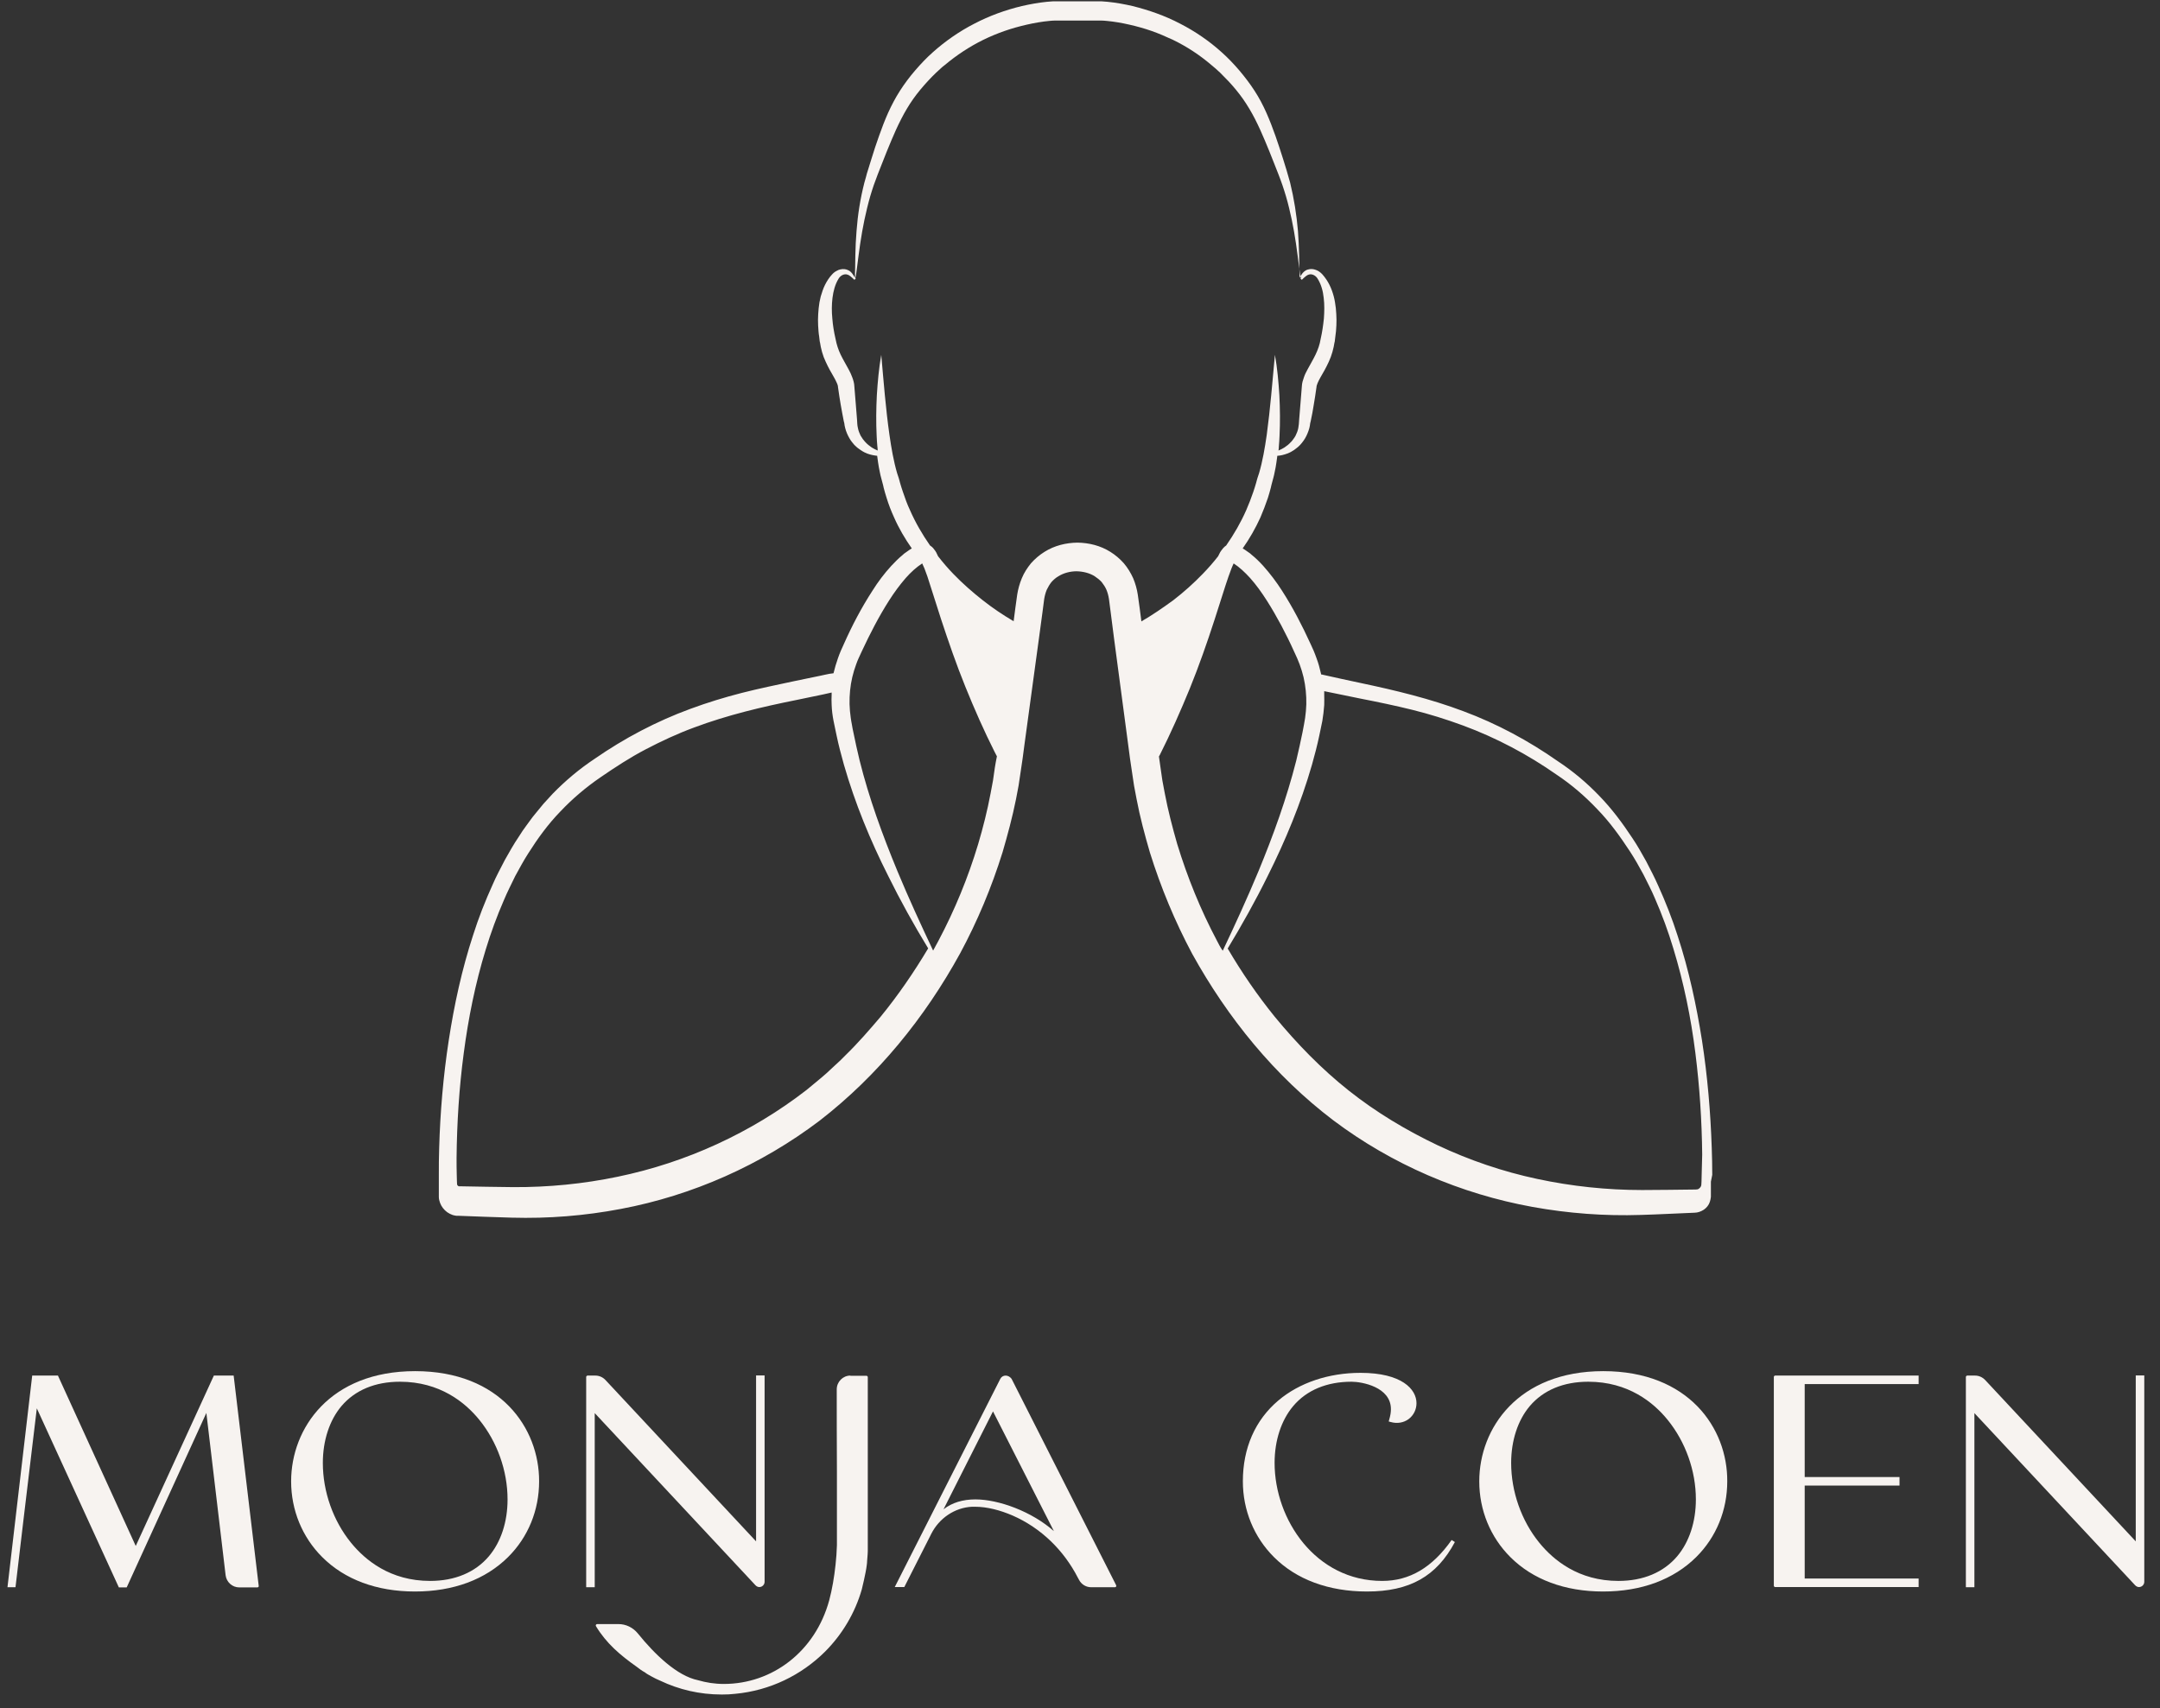
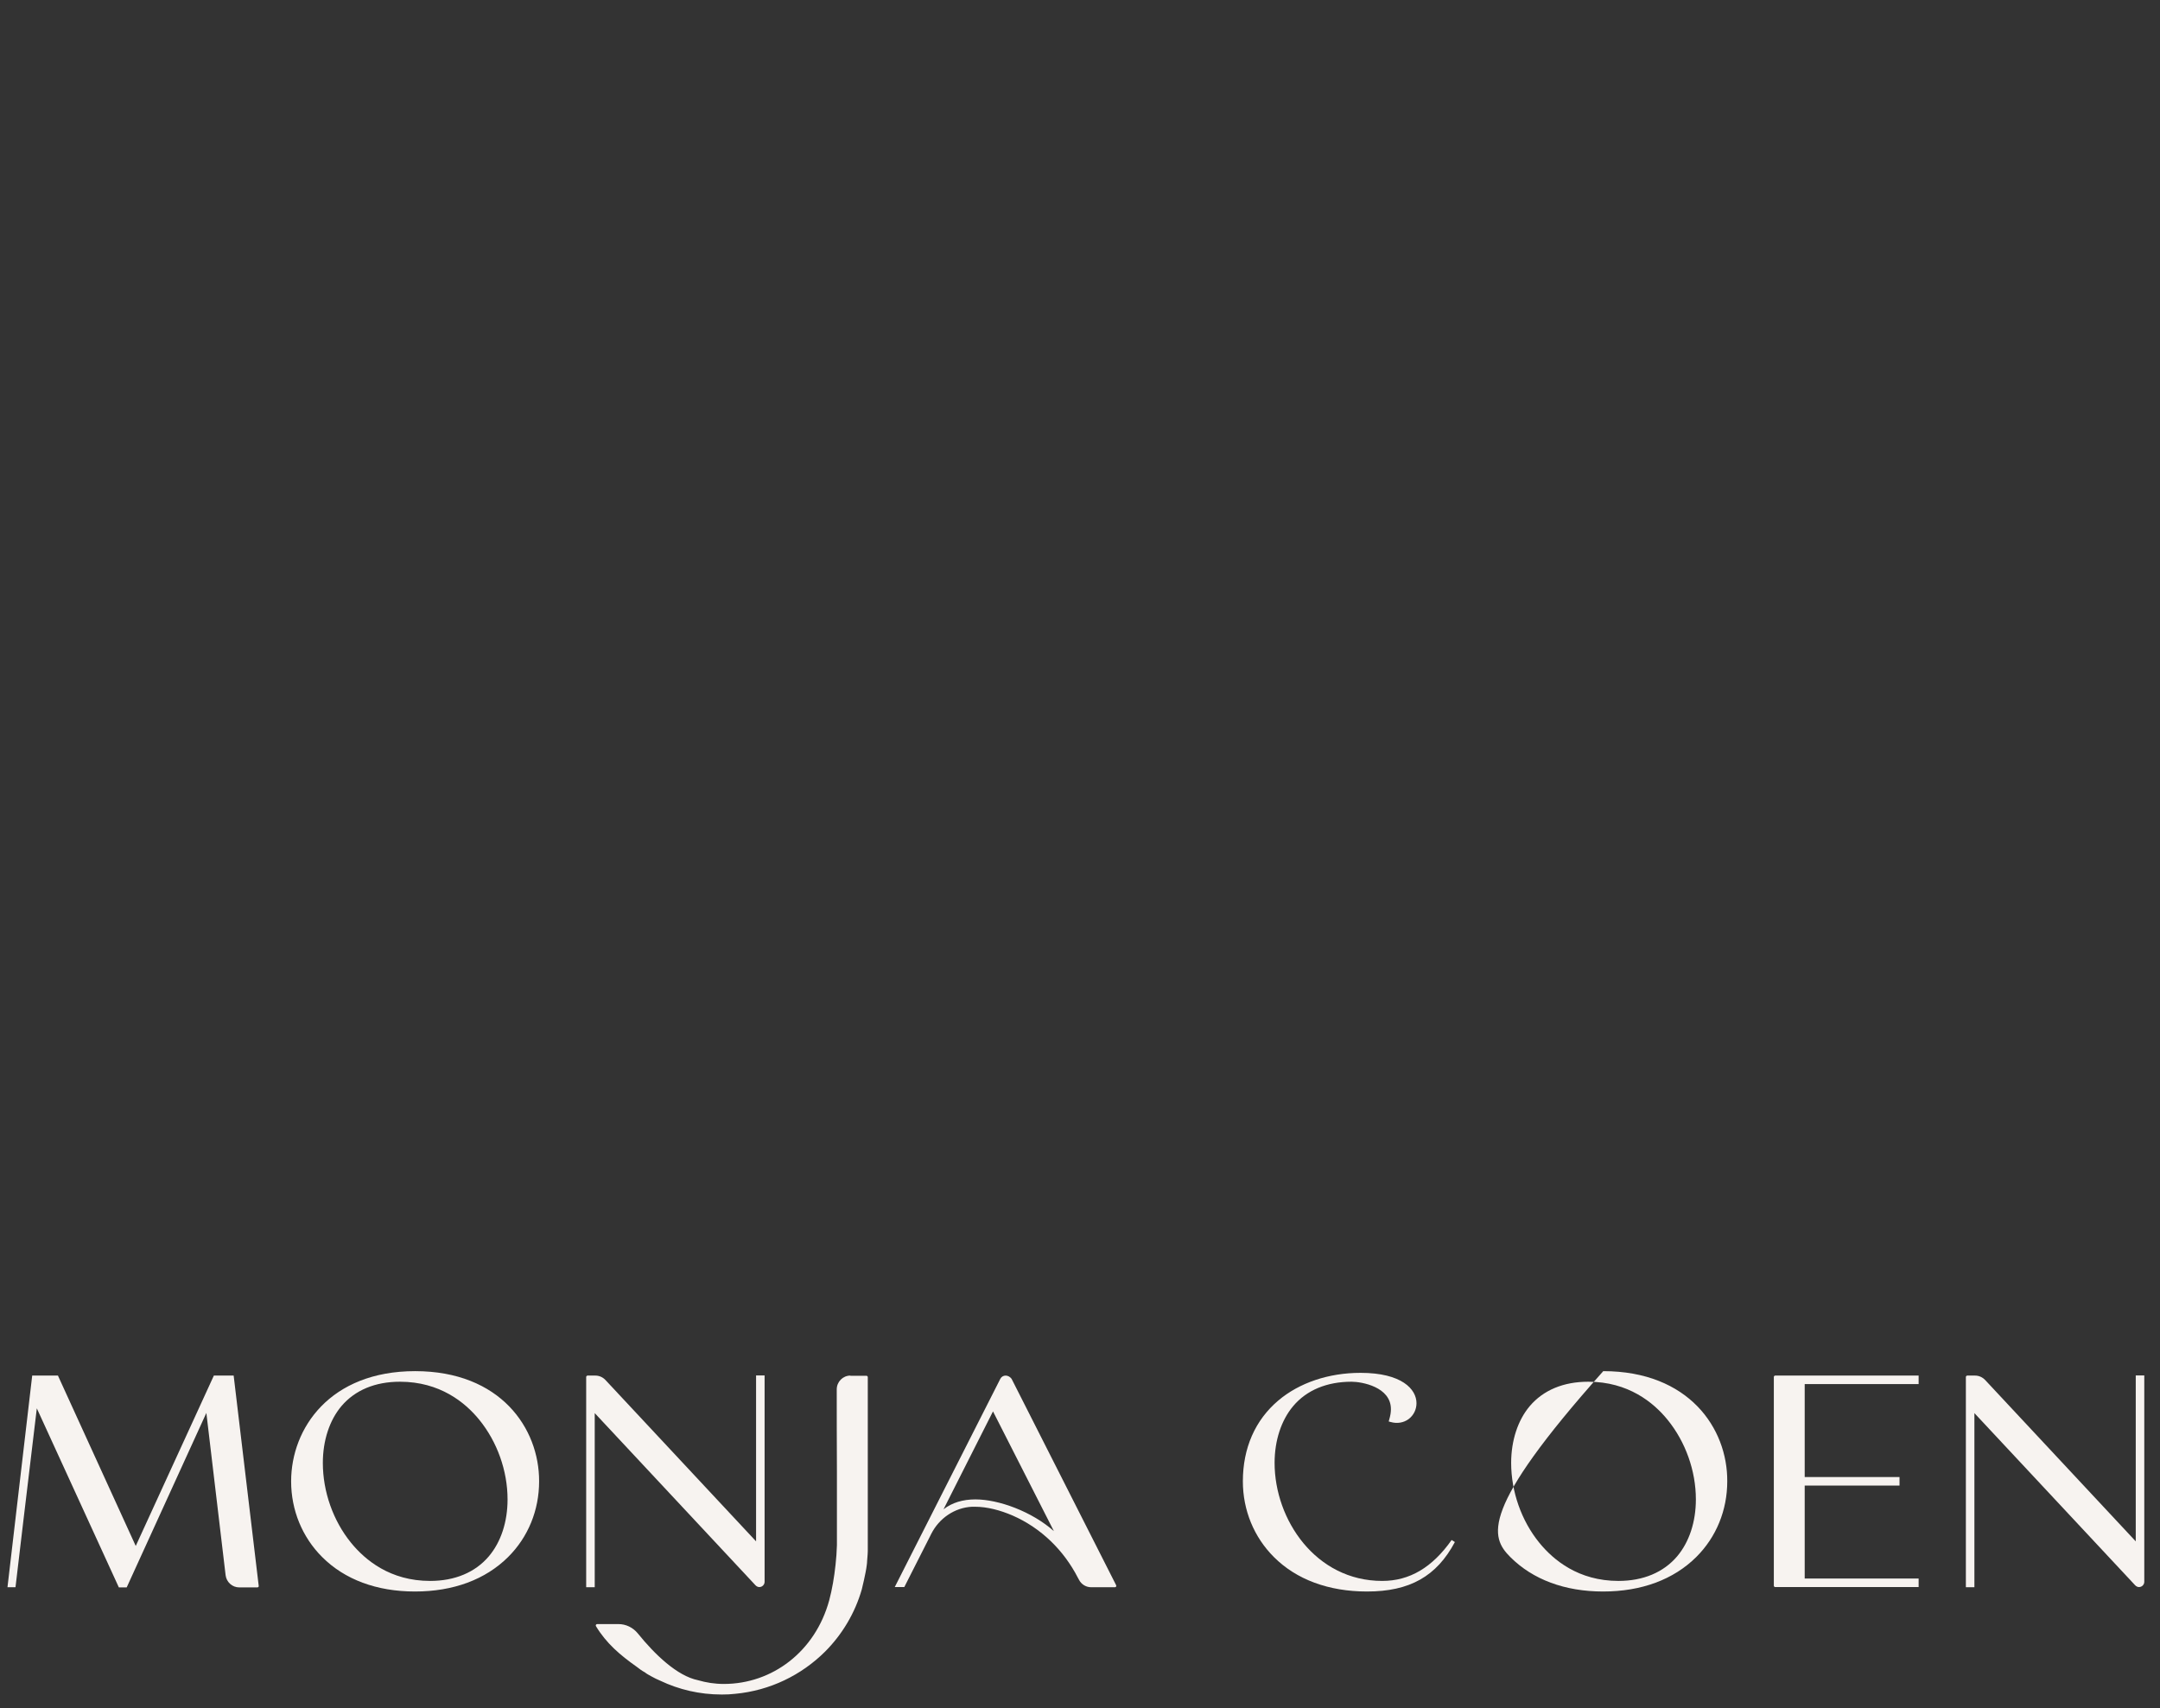
<svg xmlns="http://www.w3.org/2000/svg" width="110" height="87" viewBox="0 0 110 87" fill="none">
  <rect x="0" y="0" width="110" height="87" fill="#333333" stroke="none" />
-   <path d="M87.198 59.835C87.198 59.374 87.189 58.914 87.172 58.462C87.111 56.63 86.955 54.805 86.677 52.999C86.39 51.192 86.008 49.403 85.434 47.657C85.157 46.788 84.818 45.928 84.444 45.103C84.262 44.686 84.045 44.278 83.836 43.87C83.611 43.47 83.393 43.071 83.133 42.688C82.629 41.924 82.082 41.186 81.439 40.526C80.805 39.865 80.102 39.275 79.337 38.771C77.852 37.729 76.236 36.86 74.534 36.226C72.831 35.583 71.059 35.158 69.287 34.784C68.653 34.645 68.01 34.515 67.376 34.367C67.342 34.358 67.316 34.35 67.281 34.35C67.281 34.332 67.272 34.315 67.272 34.306C67.211 34.037 67.142 33.776 67.046 33.525C67.003 33.394 66.951 33.273 66.899 33.142L66.742 32.795C66.317 31.866 65.847 30.953 65.283 30.076C65.005 29.642 64.684 29.216 64.328 28.817C64.145 28.617 63.954 28.426 63.737 28.252C63.711 28.226 63.685 28.209 63.659 28.183L63.572 28.122L63.398 28C63.363 27.974 63.32 27.948 63.285 27.931C63.633 27.436 63.937 26.906 64.189 26.35C64.328 26.02 64.458 25.69 64.571 25.351C64.623 25.177 64.675 25.012 64.718 24.838L64.745 24.717L64.779 24.587L64.849 24.326C64.875 24.239 64.892 24.152 64.909 24.066L64.962 23.805C64.996 23.631 65.014 23.457 65.04 23.284C65.04 23.258 65.048 23.232 65.048 23.214C65.213 23.206 65.387 23.162 65.552 23.101C65.596 23.084 65.63 23.067 65.674 23.049C65.709 23.032 65.752 23.015 65.787 22.988C65.865 22.945 65.934 22.902 66.004 22.841C66.082 22.789 66.143 22.728 66.212 22.658C66.273 22.589 66.334 22.519 66.386 22.441C66.499 22.285 66.577 22.111 66.638 21.937C66.673 21.851 66.69 21.755 66.708 21.668L66.716 21.599L66.725 21.547L66.751 21.442C66.812 21.164 66.864 20.878 66.907 20.6C66.96 20.322 66.994 20.035 67.037 19.757L67.046 19.705C67.046 19.696 67.046 19.688 67.046 19.679V19.67C67.055 19.662 67.055 19.644 67.055 19.636C67.072 19.601 67.081 19.557 67.098 19.514C67.133 19.427 67.185 19.332 67.246 19.219L67.454 18.854C67.524 18.724 67.602 18.576 67.672 18.42C67.819 18.107 67.915 17.751 67.967 17.403L67.958 17.464C67.967 17.429 67.967 17.403 67.976 17.377L67.984 17.299L68.002 17.151C68.01 17.056 68.028 16.96 68.037 16.865C68.054 16.674 68.062 16.474 68.062 16.283C68.062 16.092 68.045 15.892 68.028 15.692C68.002 15.492 67.976 15.293 67.924 15.101C67.871 14.902 67.802 14.702 67.706 14.511C67.611 14.32 67.489 14.137 67.342 13.972C67.324 13.955 67.298 13.929 67.272 13.903C67.246 13.877 67.22 13.859 67.194 13.842C67.142 13.799 67.081 13.773 67.011 13.746C66.881 13.694 66.734 13.686 66.603 13.729C66.534 13.746 66.473 13.781 66.421 13.825C66.369 13.868 66.343 13.903 66.308 13.946C66.256 14.016 66.221 14.076 66.186 14.146C66.178 14.068 66.178 13.99 66.178 13.92L66.169 13.616L66.16 12.999C66.152 12.591 66.126 12.174 66.1 11.766C66.03 10.941 65.9 10.116 65.7 9.299C65.674 9.195 65.639 9.099 65.613 8.995C65.587 8.9 65.552 8.795 65.526 8.691L65.344 8.101C65.222 7.71 65.092 7.319 64.953 6.919C64.814 6.528 64.666 6.137 64.493 5.747C64.319 5.356 64.119 4.974 63.885 4.617C63.65 4.253 63.389 3.914 63.111 3.584C62.972 3.419 62.825 3.262 62.677 3.106L62.451 2.88C62.373 2.802 62.295 2.733 62.217 2.663C61.583 2.09 60.862 1.595 60.097 1.204C59.333 0.804 58.517 0.518 57.683 0.309C57.266 0.214 56.84 0.135 56.406 0.092C56.293 0.083 56.189 0.075 56.076 0.066H56.032H55.98H55.902H55.746H55.129H54.86H54.591H53.974H53.817H53.739H53.687H53.644C53.531 0.075 53.418 0.083 53.313 0.092C52.879 0.135 52.454 0.214 52.037 0.309C51.203 0.509 50.386 0.804 49.622 1.204C48.858 1.595 48.145 2.09 47.503 2.663C47.424 2.733 47.346 2.811 47.268 2.88L47.042 3.106C46.895 3.262 46.747 3.419 46.608 3.584C46.33 3.905 46.069 4.253 45.835 4.617C45.6 4.982 45.401 5.364 45.227 5.747C45.053 6.137 44.906 6.528 44.767 6.919C44.628 7.31 44.497 7.701 44.376 8.101L44.193 8.691C44.158 8.787 44.133 8.891 44.106 8.995C44.08 9.099 44.046 9.195 44.02 9.299C43.811 10.116 43.681 10.941 43.62 11.766C43.585 12.183 43.568 12.591 43.559 12.999L43.55 13.616L43.542 13.92C43.542 13.998 43.542 14.076 43.533 14.146C43.498 14.076 43.455 14.007 43.411 13.946C43.377 13.903 43.351 13.868 43.299 13.825C43.247 13.781 43.186 13.755 43.116 13.729C42.986 13.686 42.83 13.703 42.708 13.746C42.647 13.773 42.586 13.807 42.526 13.842C42.499 13.859 42.473 13.885 42.447 13.903C42.421 13.929 42.395 13.955 42.378 13.972C42.23 14.129 42.108 14.32 42.013 14.511C41.917 14.702 41.857 14.902 41.796 15.101C41.744 15.301 41.709 15.501 41.692 15.692C41.674 15.892 41.657 16.083 41.657 16.283C41.657 16.474 41.666 16.674 41.683 16.865C41.692 16.96 41.7 17.056 41.718 17.151L41.735 17.299L41.744 17.377C41.752 17.403 41.753 17.429 41.761 17.464L41.753 17.403C41.805 17.759 41.9 18.116 42.048 18.42C42.117 18.576 42.195 18.724 42.265 18.854L42.473 19.219C42.534 19.332 42.586 19.427 42.621 19.514C42.639 19.557 42.656 19.592 42.664 19.636C42.664 19.644 42.673 19.662 42.673 19.67V19.679C42.673 19.688 42.673 19.696 42.673 19.705L42.682 19.757C42.725 20.035 42.76 20.322 42.812 20.6C42.856 20.878 42.916 21.156 42.968 21.442L42.995 21.547L43.003 21.599L43.012 21.668C43.029 21.764 43.056 21.851 43.082 21.937C43.142 22.111 43.229 22.285 43.333 22.441C43.385 22.519 43.455 22.589 43.507 22.658C43.577 22.719 43.637 22.789 43.716 22.841C43.785 22.893 43.863 22.945 43.933 22.988C43.968 23.015 44.011 23.023 44.046 23.049C44.08 23.067 44.124 23.084 44.167 23.101C44.332 23.162 44.506 23.197 44.671 23.214C44.671 23.24 44.68 23.266 44.68 23.284C44.706 23.457 44.723 23.631 44.758 23.805L44.81 24.066C44.827 24.152 44.845 24.239 44.871 24.326L44.94 24.587L44.975 24.717L45.001 24.838C45.045 25.012 45.097 25.186 45.149 25.351C45.253 25.69 45.383 26.029 45.531 26.35C45.774 26.906 46.087 27.436 46.434 27.931C46.391 27.957 46.356 27.974 46.321 28L46.148 28.122L46.061 28.183C46.035 28.2 46.009 28.226 45.983 28.252C45.765 28.426 45.574 28.626 45.392 28.817C45.027 29.216 44.714 29.633 44.436 30.076C43.872 30.945 43.394 31.857 42.977 32.795L42.821 33.142C42.769 33.264 42.717 33.394 42.673 33.525C42.586 33.776 42.508 34.028 42.447 34.289C42.308 34.306 42.169 34.324 42.039 34.358C41.961 34.376 41.874 34.393 41.796 34.411L40.458 34.688C39.564 34.88 38.669 35.062 37.783 35.288C36.897 35.514 36.02 35.783 35.151 36.104C33.422 36.738 31.781 37.607 30.278 38.649C29.505 39.162 28.793 39.761 28.141 40.43L27.672 40.943L27.23 41.481C27.082 41.655 26.951 41.855 26.812 42.037L26.613 42.315L26.422 42.61C26.161 42.992 25.935 43.401 25.709 43.8C25.501 44.208 25.275 44.617 25.093 45.042C24.71 45.885 24.372 46.745 24.094 47.622C23.52 49.377 23.13 51.175 22.852 52.99C22.574 54.805 22.417 56.638 22.365 58.48C22.348 58.94 22.348 59.4 22.348 59.861V59.956C22.348 60.113 22.348 60.278 22.348 60.434V60.781V60.955C22.348 61.059 22.374 61.164 22.409 61.259C22.478 61.45 22.608 61.615 22.773 61.737C22.86 61.798 22.947 61.841 23.043 61.876C23.095 61.893 23.138 61.902 23.19 61.911C23.216 61.919 23.243 61.919 23.269 61.919H23.329C24.241 61.954 25.145 61.989 26.066 62.015C27.924 62.067 29.783 61.919 31.607 61.572C35.264 60.886 38.764 59.331 41.744 57.072C44.706 54.779 47.094 51.835 48.892 48.56C49.778 46.919 50.499 45.19 51.055 43.409C51.316 42.515 51.559 41.611 51.742 40.699L51.872 40.013L51.976 39.318C52.054 38.849 52.106 38.406 52.167 37.955L52.905 32.543L53.088 31.188L53.175 30.519C53.201 30.354 53.244 30.189 53.305 30.041C53.374 29.894 53.453 29.764 53.548 29.642C53.652 29.529 53.765 29.425 53.904 29.347C54.165 29.182 54.504 29.095 54.825 29.095C55.155 29.103 55.485 29.182 55.746 29.347C55.876 29.433 55.998 29.529 56.102 29.642C56.197 29.764 56.284 29.894 56.345 30.033C56.406 30.18 56.449 30.337 56.475 30.511L56.562 31.179L56.736 32.534L57.457 37.955C57.518 38.406 57.57 38.849 57.648 39.318L57.752 40.013L57.882 40.699C58.056 41.62 58.299 42.523 58.56 43.418C59.116 45.199 59.837 46.936 60.714 48.578C62.521 51.843 64.909 54.788 67.897 57.055C70.885 59.305 74.395 60.807 78.043 61.468C79.867 61.798 81.717 61.937 83.567 61.876C84.479 61.85 85.391 61.798 86.303 61.763C86.373 61.763 86.468 61.746 86.546 61.719C86.625 61.694 86.703 61.65 86.772 61.607C86.911 61.511 87.024 61.372 87.076 61.207C87.102 61.129 87.12 61.042 87.129 60.955V60.781V60.434C87.129 60.347 87.129 60.26 87.129 60.182L87.198 59.835ZM44.845 51.783C44.271 52.46 43.681 53.138 43.047 53.754L42.812 53.989L42.569 54.215L42.083 54.666C41.752 54.962 41.405 55.231 41.066 55.518C38.261 57.689 34.951 59.209 31.459 59.93C29.714 60.295 27.924 60.469 26.144 60.46C25.24 60.451 24.328 60.434 23.416 60.417C23.399 60.417 23.39 60.417 23.39 60.417H23.381C23.373 60.417 23.373 60.417 23.364 60.417C23.355 60.417 23.347 60.408 23.329 60.399C23.312 60.382 23.286 60.364 23.286 60.347C23.286 60.338 23.277 60.33 23.277 60.321L23.269 60.156L23.26 59.817C23.251 59.539 23.251 59.253 23.251 58.975C23.269 57.194 23.381 55.405 23.616 53.642C23.851 51.852 24.207 50.08 24.736 48.36C24.997 47.501 25.31 46.649 25.666 45.833C25.84 45.416 26.048 45.016 26.239 44.617C26.456 44.226 26.665 43.826 26.908 43.453C27.386 42.697 27.916 41.967 28.541 41.325C29.158 40.673 29.835 40.1 30.582 39.587C31.329 39.075 32.085 38.58 32.884 38.163C33.683 37.746 34.5 37.364 35.351 37.051C37.045 36.417 38.808 36 40.589 35.644L41.926 35.366C42.065 35.331 42.213 35.305 42.352 35.27C42.352 35.288 42.352 35.305 42.352 35.323C42.352 35.34 42.352 35.357 42.352 35.366C42.343 35.54 42.343 35.722 42.352 35.896C42.361 36.165 42.395 36.434 42.447 36.704C42.473 36.843 42.499 36.964 42.526 37.086C42.552 37.208 42.578 37.338 42.604 37.459C42.708 37.955 42.838 38.45 42.977 38.945C43.542 40.908 44.315 42.793 45.227 44.599C45.852 45.867 46.538 47.101 47.268 48.3C46.538 49.524 45.739 50.688 44.845 51.783ZM50.664 39.092L50.569 39.752L50.447 40.404C50.282 41.281 50.065 42.141 49.813 42.992C49.301 44.695 48.623 46.345 47.789 47.917C47.703 48.082 47.607 48.248 47.52 48.413C46.886 47.075 46.269 45.728 45.705 44.373C44.94 42.523 44.254 40.647 43.776 38.727C43.663 38.25 43.55 37.763 43.455 37.277C43.429 37.155 43.403 37.034 43.385 36.912C43.359 36.791 43.342 36.669 43.325 36.556C43.29 36.33 43.273 36.096 43.264 35.861C43.255 35.401 43.299 34.932 43.403 34.489C43.455 34.263 43.524 34.046 43.603 33.829C43.637 33.716 43.69 33.611 43.733 33.507L43.889 33.169C44.306 32.274 44.758 31.396 45.279 30.58C45.539 30.172 45.826 29.781 46.13 29.433C46.382 29.147 46.669 28.886 46.964 28.695C46.999 28.773 47.042 28.86 47.077 28.947C47.181 29.208 47.277 29.494 47.364 29.781L47.919 31.518C48.302 32.682 48.701 33.837 49.162 34.975C49.622 36.113 50.117 37.233 50.664 38.319C50.699 38.389 50.734 38.45 50.769 38.519C50.725 38.71 50.699 38.901 50.664 39.092ZM58.126 31.648L58.039 30.971L57.943 30.285C57.9 30.007 57.822 29.72 57.709 29.451C57.587 29.182 57.431 28.921 57.231 28.686C57.031 28.461 56.797 28.261 56.545 28.105C56.032 27.783 55.45 27.644 54.868 27.636C54.286 27.644 53.705 27.783 53.192 28.105C52.94 28.261 52.706 28.461 52.506 28.686C52.315 28.921 52.15 29.173 52.037 29.451C51.924 29.72 51.846 30.007 51.802 30.285L51.707 30.971L51.62 31.64C51.073 31.318 50.543 30.962 50.048 30.571C49.518 30.154 49.014 29.711 48.554 29.234C48.276 28.947 48.015 28.643 47.772 28.33C47.746 28.27 47.711 28.2 47.676 28.131C47.659 28.105 47.65 28.087 47.633 28.061L47.581 27.992C47.563 27.965 47.537 27.939 47.52 27.913L47.477 27.87C47.459 27.853 47.451 27.844 47.425 27.826C47.407 27.809 47.381 27.792 47.364 27.783C46.964 27.21 46.617 26.61 46.339 25.976C46.2 25.681 46.087 25.368 45.983 25.056C45.93 24.899 45.878 24.743 45.835 24.587L45.8 24.456L45.765 24.335L45.687 24.1C45.505 23.475 45.392 22.815 45.296 22.146C45.105 20.808 45.001 19.445 44.879 18.072C44.758 18.75 44.697 19.445 44.654 20.131C44.619 20.817 44.61 21.512 44.645 22.207C44.654 22.38 44.662 22.554 44.68 22.728C44.688 22.797 44.697 22.867 44.697 22.945C44.593 22.902 44.489 22.849 44.393 22.789C44.28 22.71 44.167 22.624 44.072 22.519C44.02 22.467 43.985 22.415 43.941 22.363C43.907 22.302 43.863 22.25 43.828 22.189C43.768 22.068 43.716 21.937 43.69 21.798C43.655 21.659 43.655 21.52 43.646 21.381L43.577 20.522L43.507 19.662C43.507 19.592 43.49 19.514 43.472 19.436C43.455 19.366 43.429 19.288 43.403 19.219C43.351 19.08 43.29 18.941 43.221 18.819C43.081 18.558 42.934 18.315 42.812 18.063C42.691 17.811 42.604 17.542 42.552 17.264C42.473 16.925 42.413 16.569 42.387 16.222C42.352 15.874 42.352 15.518 42.395 15.171C42.439 14.823 42.526 14.485 42.708 14.189C42.795 14.05 42.942 13.955 43.099 13.972C43.133 13.981 43.177 13.99 43.212 14.007C43.246 14.024 43.281 14.05 43.316 14.076C43.385 14.129 43.446 14.189 43.507 14.25L43.542 14.224L43.577 14.198C43.568 14.189 43.568 14.172 43.559 14.163C43.602 13.981 43.62 13.799 43.646 13.616L43.724 13.008C43.776 12.6 43.837 12.192 43.907 11.792C43.976 11.393 44.063 10.993 44.159 10.593C44.211 10.394 44.254 10.203 44.315 10.003C44.367 9.812 44.437 9.621 44.497 9.429C44.567 9.238 44.636 9.056 44.706 8.865L44.932 8.292C45.079 7.909 45.236 7.527 45.392 7.154C45.548 6.78 45.713 6.415 45.896 6.059C46.078 5.703 46.278 5.364 46.504 5.043C46.73 4.722 46.981 4.426 47.251 4.131C47.381 3.983 47.529 3.844 47.668 3.705L47.885 3.506C47.954 3.436 48.032 3.375 48.111 3.315C48.71 2.811 49.37 2.376 50.074 2.029C50.43 1.855 50.786 1.708 51.159 1.577C51.533 1.447 51.907 1.343 52.289 1.256C52.671 1.169 53.062 1.1 53.444 1.065C53.539 1.056 53.635 1.047 53.722 1.047H53.757H53.783H53.861H54.017H54.634H54.903H55.172H55.789H55.945H56.024H56.05H56.084C56.171 1.047 56.267 1.056 56.362 1.065C56.745 1.1 57.136 1.169 57.518 1.256C57.9 1.343 58.273 1.447 58.647 1.577C59.02 1.708 59.377 1.864 59.733 2.029C60.436 2.368 61.096 2.802 61.696 3.315C61.765 3.375 61.843 3.445 61.922 3.506L62.139 3.705C62.278 3.844 62.417 3.983 62.556 4.131C62.825 4.418 63.077 4.722 63.303 5.043C63.528 5.364 63.728 5.703 63.911 6.059C64.093 6.415 64.258 6.78 64.414 7.154C64.571 7.527 64.727 7.909 64.875 8.292L65.101 8.865C65.17 9.056 65.248 9.238 65.309 9.429C65.37 9.621 65.439 9.812 65.491 10.003C65.552 10.194 65.596 10.394 65.648 10.593C65.743 10.984 65.83 11.384 65.9 11.792C65.969 12.192 66.03 12.6 66.082 13.008L66.16 13.616C66.186 13.799 66.204 13.981 66.247 14.163C66.239 14.172 66.239 14.189 66.23 14.198L66.265 14.224L66.299 14.25C66.36 14.189 66.421 14.129 66.49 14.076C66.525 14.05 66.56 14.024 66.594 14.007C66.629 13.99 66.664 13.981 66.708 13.972C66.864 13.955 67.02 14.059 67.098 14.189C67.281 14.476 67.376 14.823 67.411 15.171C67.454 15.518 67.446 15.874 67.42 16.222C67.385 16.569 67.333 16.925 67.255 17.264C67.211 17.542 67.116 17.811 66.994 18.063C66.873 18.315 66.725 18.558 66.586 18.819C66.516 18.949 66.447 19.08 66.403 19.219C66.377 19.288 66.36 19.358 66.334 19.436C66.317 19.514 66.299 19.592 66.299 19.662L66.23 20.522L66.16 21.381C66.152 21.529 66.143 21.668 66.117 21.798C66.091 21.937 66.039 22.068 65.978 22.189C65.943 22.25 65.909 22.311 65.865 22.363C65.822 22.415 65.787 22.476 65.735 22.519C65.639 22.624 65.535 22.71 65.413 22.789C65.318 22.849 65.213 22.902 65.109 22.945C65.118 22.875 65.127 22.806 65.127 22.728C65.144 22.554 65.153 22.38 65.161 22.207C65.196 21.512 65.188 20.817 65.153 20.131C65.109 19.445 65.049 18.75 64.927 18.072C64.797 19.445 64.692 20.808 64.51 22.146C64.414 22.815 64.302 23.475 64.119 24.1L64.041 24.335L64.006 24.456L63.971 24.587C63.928 24.743 63.876 24.899 63.824 25.056C63.719 25.368 63.598 25.672 63.468 25.976C63.19 26.61 62.842 27.21 62.443 27.783C62.416 27.8 62.391 27.818 62.373 27.835C62.339 27.87 62.312 27.896 62.286 27.922C62.26 27.948 62.243 27.974 62.225 28L62.173 28.07C62.156 28.096 62.147 28.113 62.13 28.139C62.095 28.209 62.06 28.27 62.034 28.33C61.791 28.643 61.531 28.938 61.253 29.225C60.792 29.703 60.289 30.154 59.759 30.563C59.212 30.962 58.681 31.327 58.126 31.648ZM61.974 47.909C61.14 46.337 60.471 44.686 59.95 42.984C59.707 42.133 59.481 41.273 59.316 40.395L59.194 39.744L59.099 39.084C59.072 38.901 59.046 38.71 59.02 38.528C59.038 38.502 59.046 38.476 59.064 38.45C59.62 37.346 60.123 36.209 60.593 35.062C60.827 34.489 61.044 33.907 61.253 33.325C61.461 32.743 61.661 32.152 61.852 31.562L62.416 29.798C62.512 29.512 62.608 29.216 62.712 28.956C62.747 28.86 62.79 28.773 62.825 28.695C63.12 28.886 63.398 29.147 63.659 29.433C63.971 29.781 64.249 30.172 64.51 30.58C64.771 30.988 65.014 31.414 65.248 31.848C65.474 32.282 65.7 32.725 65.9 33.177L66.056 33.516C66.1 33.62 66.143 33.724 66.186 33.837C66.264 34.054 66.334 34.272 66.386 34.497C66.49 34.949 66.534 35.41 66.525 35.87C66.516 36.104 66.499 36.33 66.464 36.565C66.447 36.678 66.421 36.799 66.403 36.921C66.377 37.042 66.36 37.164 66.334 37.286C66.238 37.772 66.126 38.25 66.013 38.736C65.526 40.656 64.849 42.532 64.084 44.382C63.52 45.737 62.903 47.084 62.269 48.421C62.147 48.248 62.061 48.082 61.974 47.909ZM86.659 59.826L86.651 60.165L86.642 60.33C86.642 60.356 86.633 60.382 86.625 60.408C86.607 60.46 86.564 60.504 86.52 60.538C86.468 60.573 86.433 60.582 86.355 60.582C85.443 60.59 84.531 60.608 83.628 60.608C81.83 60.608 80.032 60.417 78.286 60.043C76.531 59.67 74.829 59.088 73.222 58.332C71.615 57.568 70.078 56.647 68.688 55.544C67.298 54.441 66.056 53.164 64.918 51.783C64.032 50.688 63.233 49.524 62.521 48.308C63.251 47.101 63.937 45.876 64.562 44.608C65.466 42.801 66.247 40.916 66.812 38.953C66.951 38.458 67.081 37.963 67.185 37.468C67.211 37.346 67.237 37.216 67.263 37.095C67.289 36.973 67.316 36.851 67.342 36.712C67.385 36.443 67.42 36.174 67.437 35.905C67.446 35.731 67.437 35.548 67.437 35.375C67.437 35.357 67.437 35.349 67.437 35.331C67.437 35.288 67.437 35.244 67.437 35.201C68.045 35.331 68.653 35.444 69.261 35.575C70.147 35.748 71.033 35.931 71.91 36.148C72.788 36.365 73.648 36.634 74.499 36.947C76.193 37.572 77.8 38.423 79.276 39.457C80.032 39.961 80.718 40.552 81.343 41.212C81.978 41.863 82.507 42.602 83.003 43.357C83.254 43.739 83.472 44.13 83.689 44.53C83.889 44.938 84.106 45.338 84.279 45.755C84.644 46.588 84.957 47.44 85.217 48.308C85.747 50.045 86.112 51.826 86.338 53.624C86.555 55.344 86.668 57.072 86.686 58.801C86.677 59.131 86.668 59.478 86.659 59.826Z" fill="#F7F3F0" />
  <path d="M70.391 80.516C67.003 80.516 64.91 77.398 64.91 74.505C64.91 73.368 65.248 72.334 65.856 71.613C66.543 70.796 67.576 70.371 68.827 70.371C69.348 70.371 70.834 70.632 70.834 71.769C70.834 71.926 70.807 72.099 70.747 72.299L70.721 72.395L70.816 72.421C71.146 72.516 71.476 72.464 71.737 72.273C71.989 72.082 72.136 71.787 72.136 71.465C72.136 70.753 71.389 69.919 69.287 69.919C67.663 69.919 66.169 70.423 65.101 71.326C63.919 72.325 63.294 73.75 63.294 75.444C63.294 76.912 63.858 78.284 64.875 79.3C66.021 80.447 67.663 81.055 69.617 81.055C71.789 81.055 73.161 80.282 74.091 78.536L73.926 78.431C72.935 79.839 71.78 80.516 70.391 80.516Z" fill="#F7F3F0" />
-   <path d="M81.648 69.832C77.313 69.832 75.333 72.742 75.333 75.444C75.333 76.911 75.897 78.284 76.914 79.3C78.06 80.447 79.693 81.055 81.639 81.055C83.593 81.055 85.226 80.447 86.382 79.3C87.406 78.284 87.962 76.911 87.962 75.444C87.98 72.742 85.999 69.832 81.648 69.832ZM80.883 70.371C82.916 70.371 84.201 71.422 84.922 72.308C85.834 73.428 86.364 74.905 86.364 76.364C86.364 77.511 86.025 78.536 85.409 79.265C84.714 80.082 83.68 80.516 82.421 80.516C80.388 80.516 79.111 79.456 78.39 78.57C77.478 77.45 76.957 75.965 76.957 74.505C76.957 73.368 77.296 72.334 77.904 71.613C78.599 70.796 79.624 70.371 80.883 70.371Z" fill="#F7F3F0" />
+   <path d="M81.648 69.832C75.333 76.911 75.897 78.284 76.914 79.3C78.06 80.447 79.693 81.055 81.639 81.055C83.593 81.055 85.226 80.447 86.382 79.3C87.406 78.284 87.962 76.911 87.962 75.444C87.98 72.742 85.999 69.832 81.648 69.832ZM80.883 70.371C82.916 70.371 84.201 71.422 84.922 72.308C85.834 73.428 86.364 74.905 86.364 76.364C86.364 77.511 86.025 78.536 85.409 79.265C84.714 80.082 83.68 80.516 82.421 80.516C80.388 80.516 79.111 79.456 78.39 78.57C77.478 77.45 76.957 75.965 76.957 74.505C76.957 73.368 77.296 72.334 77.904 71.613C78.599 70.796 79.624 70.371 80.883 70.371Z" fill="#F7F3F0" />
  <path d="M108.765 70.058V73.09V78.501L101.096 70.284C100.965 70.145 100.783 70.058 100.583 70.058H100.184C100.149 70.058 100.114 70.093 100.114 70.128V80.838H100.548V77.441V71.969L108.739 80.742C108.792 80.794 108.861 80.829 108.93 80.829C109.078 80.829 109.2 80.707 109.2 80.56V70.05H108.765V70.058Z" fill="#F7F3F0" />
  <path d="M93.382 70.492H96.735H97.308H97.708V70.058H97.23H96.735H91.906H90.403C90.368 70.058 90.334 70.093 90.334 70.128V70.492V80.394V80.759C90.334 80.794 90.368 80.829 90.403 80.829H91.906H96.735H97.552H97.708V80.394H96.735H93.791H91.906V75.843V75.8V75.661H96.735V75.226H91.906V70.492H93.382Z" fill="#F7F3F0" />
  <path d="M21.141 69.832C16.806 69.832 14.826 72.742 14.826 75.444C14.826 76.911 15.39 78.284 16.407 79.3C17.553 80.447 19.186 81.055 21.132 81.055C23.086 81.055 24.719 80.447 25.875 79.3C26.899 78.284 27.455 76.911 27.455 75.444C27.464 72.742 25.484 69.832 21.141 69.832ZM20.367 70.371C22.4 70.371 23.686 71.422 24.407 72.308C25.319 73.428 25.848 74.905 25.848 76.364C25.848 77.511 25.51 78.536 24.893 79.265C24.198 80.082 23.164 80.516 21.905 80.516C19.872 80.516 18.596 79.456 17.875 78.57C16.963 77.45 16.441 75.965 16.441 74.505C16.441 73.368 16.78 72.334 17.388 71.613C18.083 70.796 19.108 70.371 20.367 70.371Z" fill="#F7F3F0" />
  <path d="M51.212 70.058C51.099 70.058 50.995 70.119 50.942 70.223L45.566 80.829H46.052L47.373 78.223L47.425 78.119C47.824 77.328 48.615 76.781 49.501 76.738C49.544 76.738 49.596 76.738 49.648 76.738C50.265 76.738 50.934 76.911 51.576 77.189C53.018 77.823 54.174 78.953 54.895 80.36L54.947 80.455C55.068 80.69 55.303 80.838 55.572 80.838H56.779C56.831 80.838 56.866 80.785 56.84 80.733L51.516 70.223C51.438 70.119 51.325 70.058 51.212 70.058ZM49.674 76.364C49.032 76.364 48.484 76.529 48.05 76.868L50.569 71.882L53.67 77.98C52.549 76.981 50.855 76.364 49.674 76.364Z" fill="#F7F3F0" />
  <path d="M38.504 70.058V73.09V78.501L30.834 70.284C30.704 70.145 30.521 70.058 30.322 70.058H29.922C29.887 70.058 29.852 70.093 29.852 70.128V80.838H30.287V77.441V71.969L38.478 80.742C38.53 80.794 38.599 80.829 38.669 80.829C38.817 80.829 38.938 80.707 38.938 80.56V70.05H38.504V70.058Z" fill="#F7F3F0" />
  <path d="M1.189 77.45L1.875 71.717L1.189 77.45Z" fill="#F7F3F0" />
  <path d="M11.899 70.058H10.891L6.913 78.736L2.978 70.119L2.952 70.058H1.64L0.381 80.838H0.789L1.189 77.459L1.875 71.726L6.053 80.846H6.452L10.509 71.96L11.49 80.23C11.534 80.577 11.829 80.846 12.185 80.846H13.106C13.149 80.846 13.184 80.811 13.175 80.768L11.899 70.058Z" fill="#F7F3F0" />
  <path d="M43.307 70.058C42.925 70.058 42.612 70.371 42.612 70.762C42.612 72.134 42.612 73.22 42.621 75.001C42.621 75.956 42.621 75.704 42.621 76.495C42.621 77.215 42.621 78.214 42.621 78.692C42.612 79.031 42.586 79.37 42.551 79.691C42.482 80.334 42.378 80.942 42.23 81.498C41.518 84.121 39.32 85.763 36.862 85.763C36.393 85.763 35.959 85.693 35.542 85.571C34.482 85.354 33.344 84.26 32.476 83.183C32.232 82.887 31.876 82.714 31.494 82.714H30.409C30.356 82.714 30.322 82.775 30.348 82.818C30.877 83.695 31.581 84.294 32.432 84.894C32.563 84.998 32.693 85.094 32.841 85.172C32.945 85.259 33.058 85.311 33.162 85.372C33.318 85.459 33.475 85.537 33.622 85.597C34.569 86.049 35.629 86.301 36.749 86.301C36.758 86.301 36.758 86.301 36.758 86.301C36.758 86.301 36.767 86.301 36.775 86.301C37.001 86.301 37.227 86.292 37.436 86.266C39.216 86.101 40.814 85.311 42.013 84.121C42.882 83.252 43.542 82.158 43.889 80.942C43.889 80.942 44.098 80.099 44.141 79.708C44.15 79.639 44.159 79.569 44.159 79.5C44.167 79.396 44.176 79.283 44.184 79.178C44.193 79.074 44.193 78.97 44.193 78.874C44.193 78.874 44.193 78.874 44.193 78.866C44.193 77.511 44.193 76.251 44.193 72.933V70.136C44.193 70.102 44.158 70.067 44.124 70.067H43.307V70.058Z" fill="#F7F3F0" />
</svg>